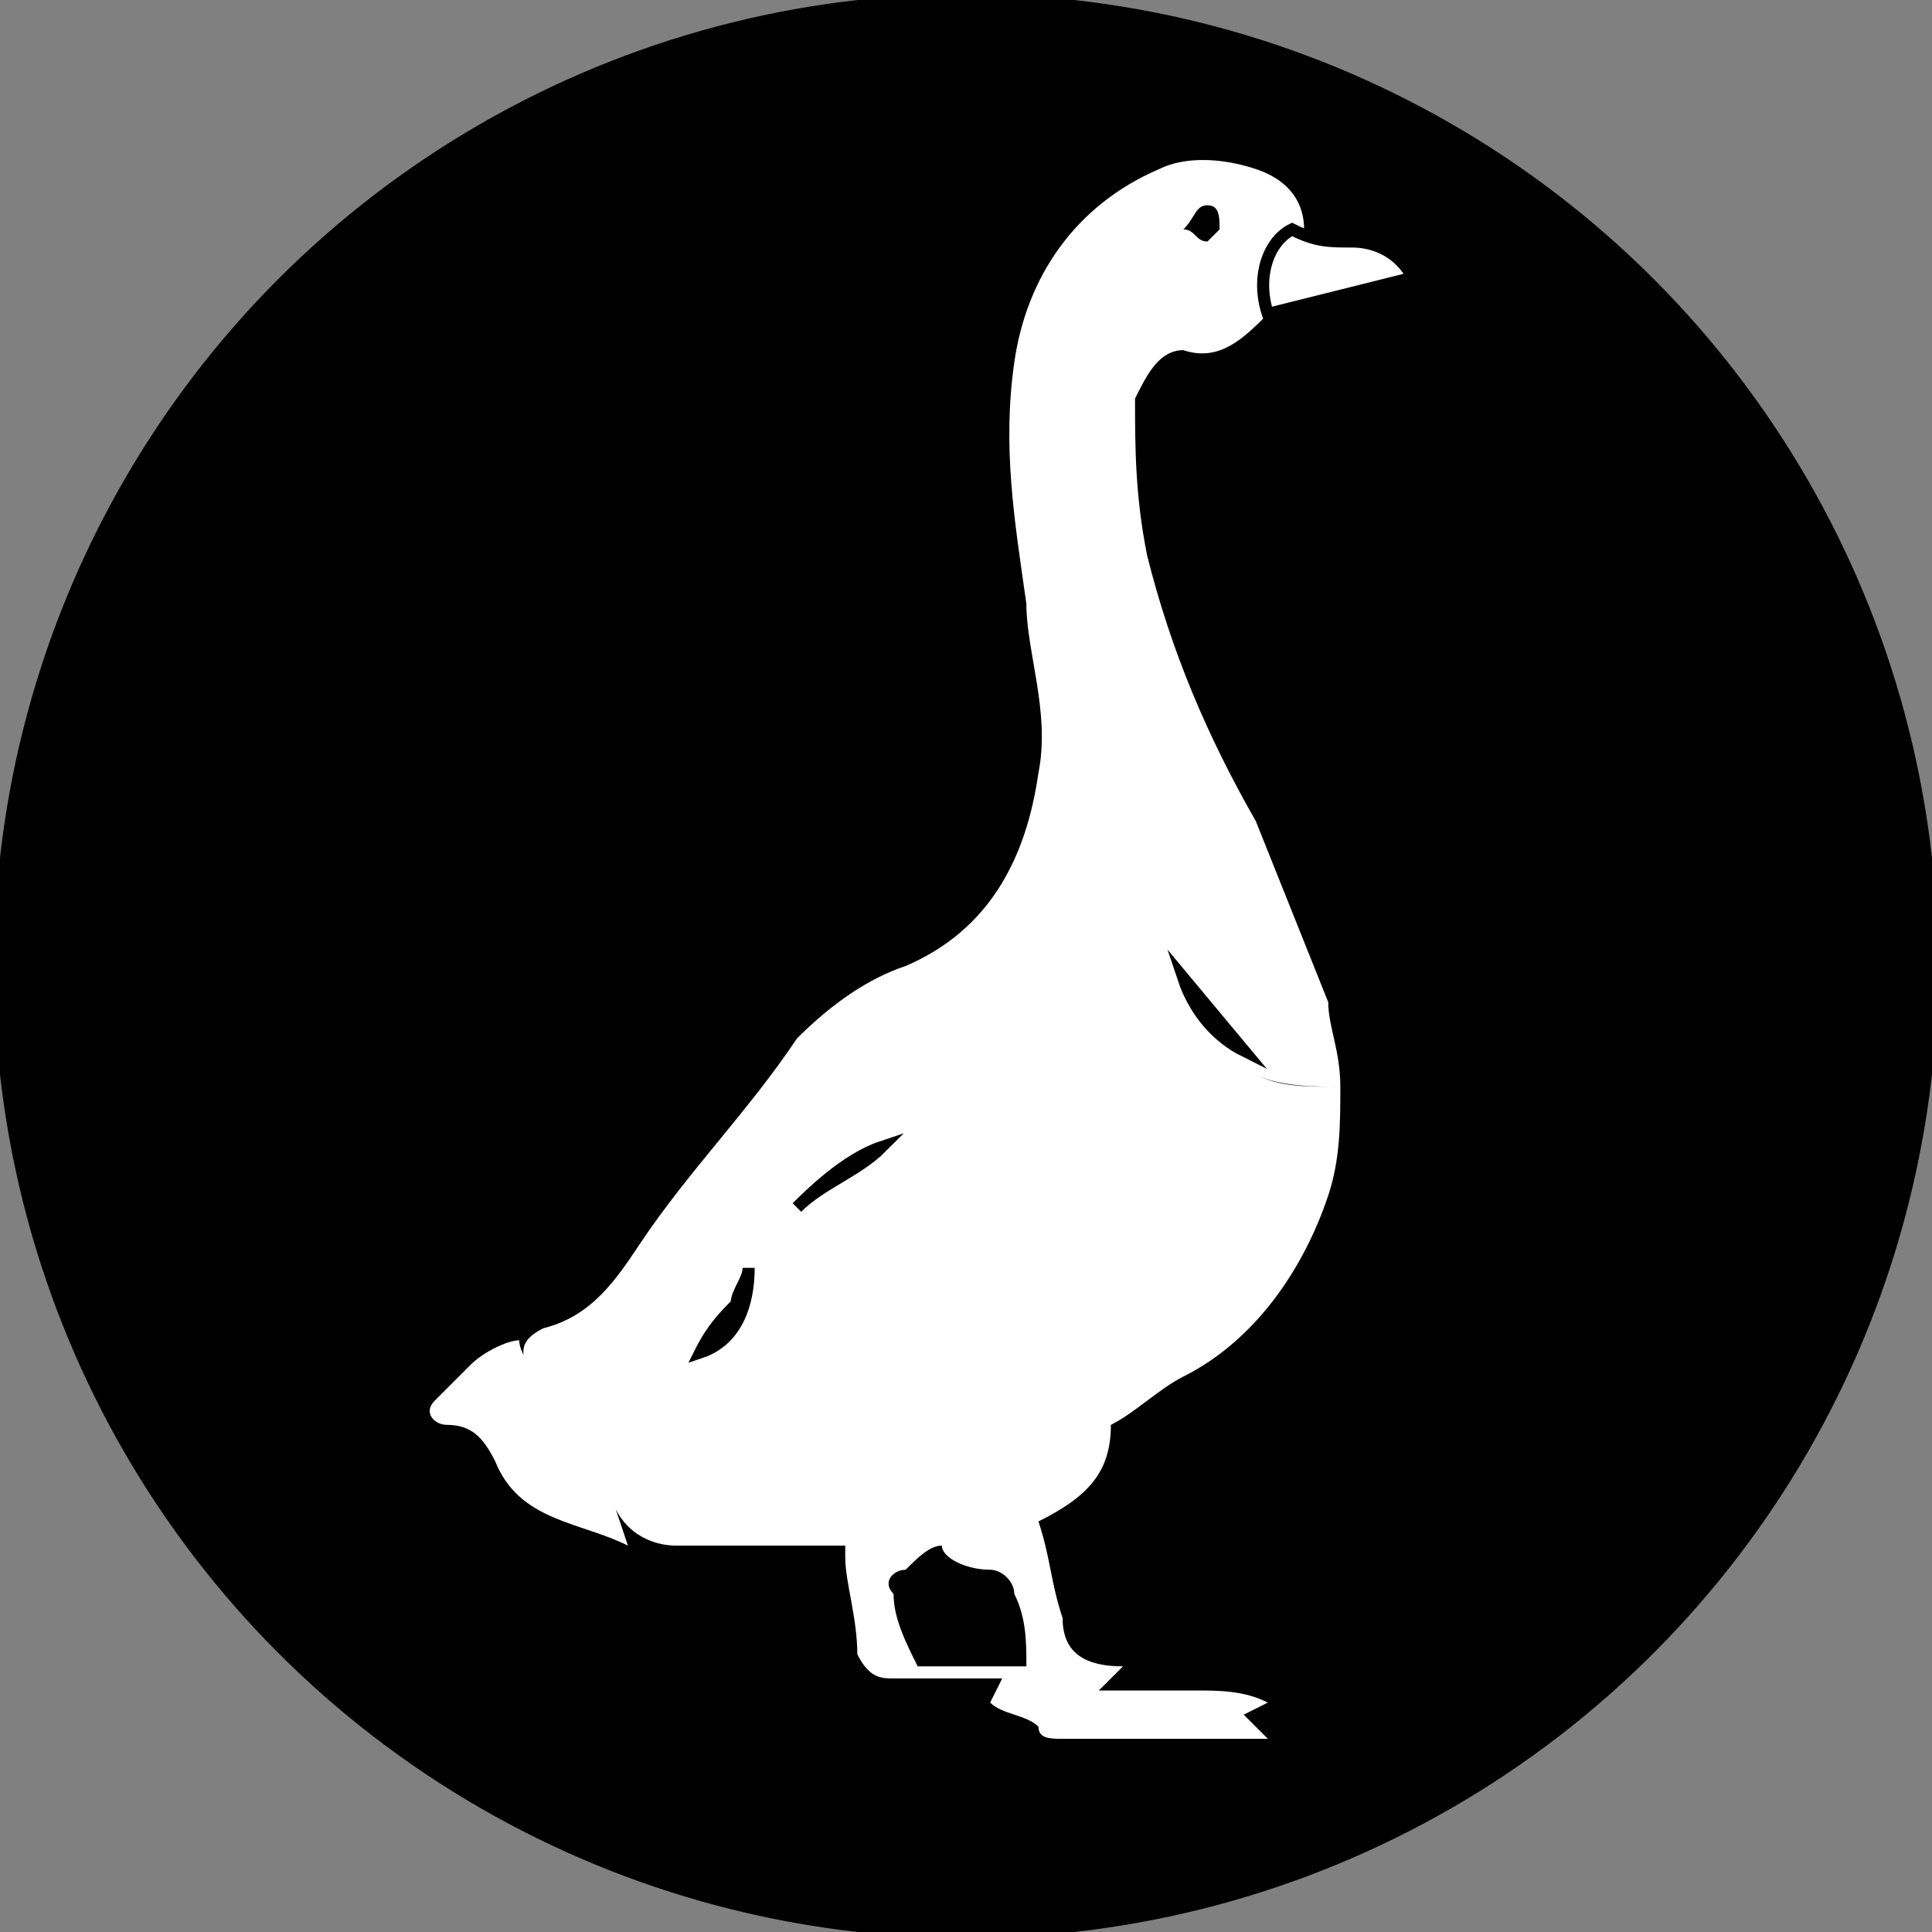
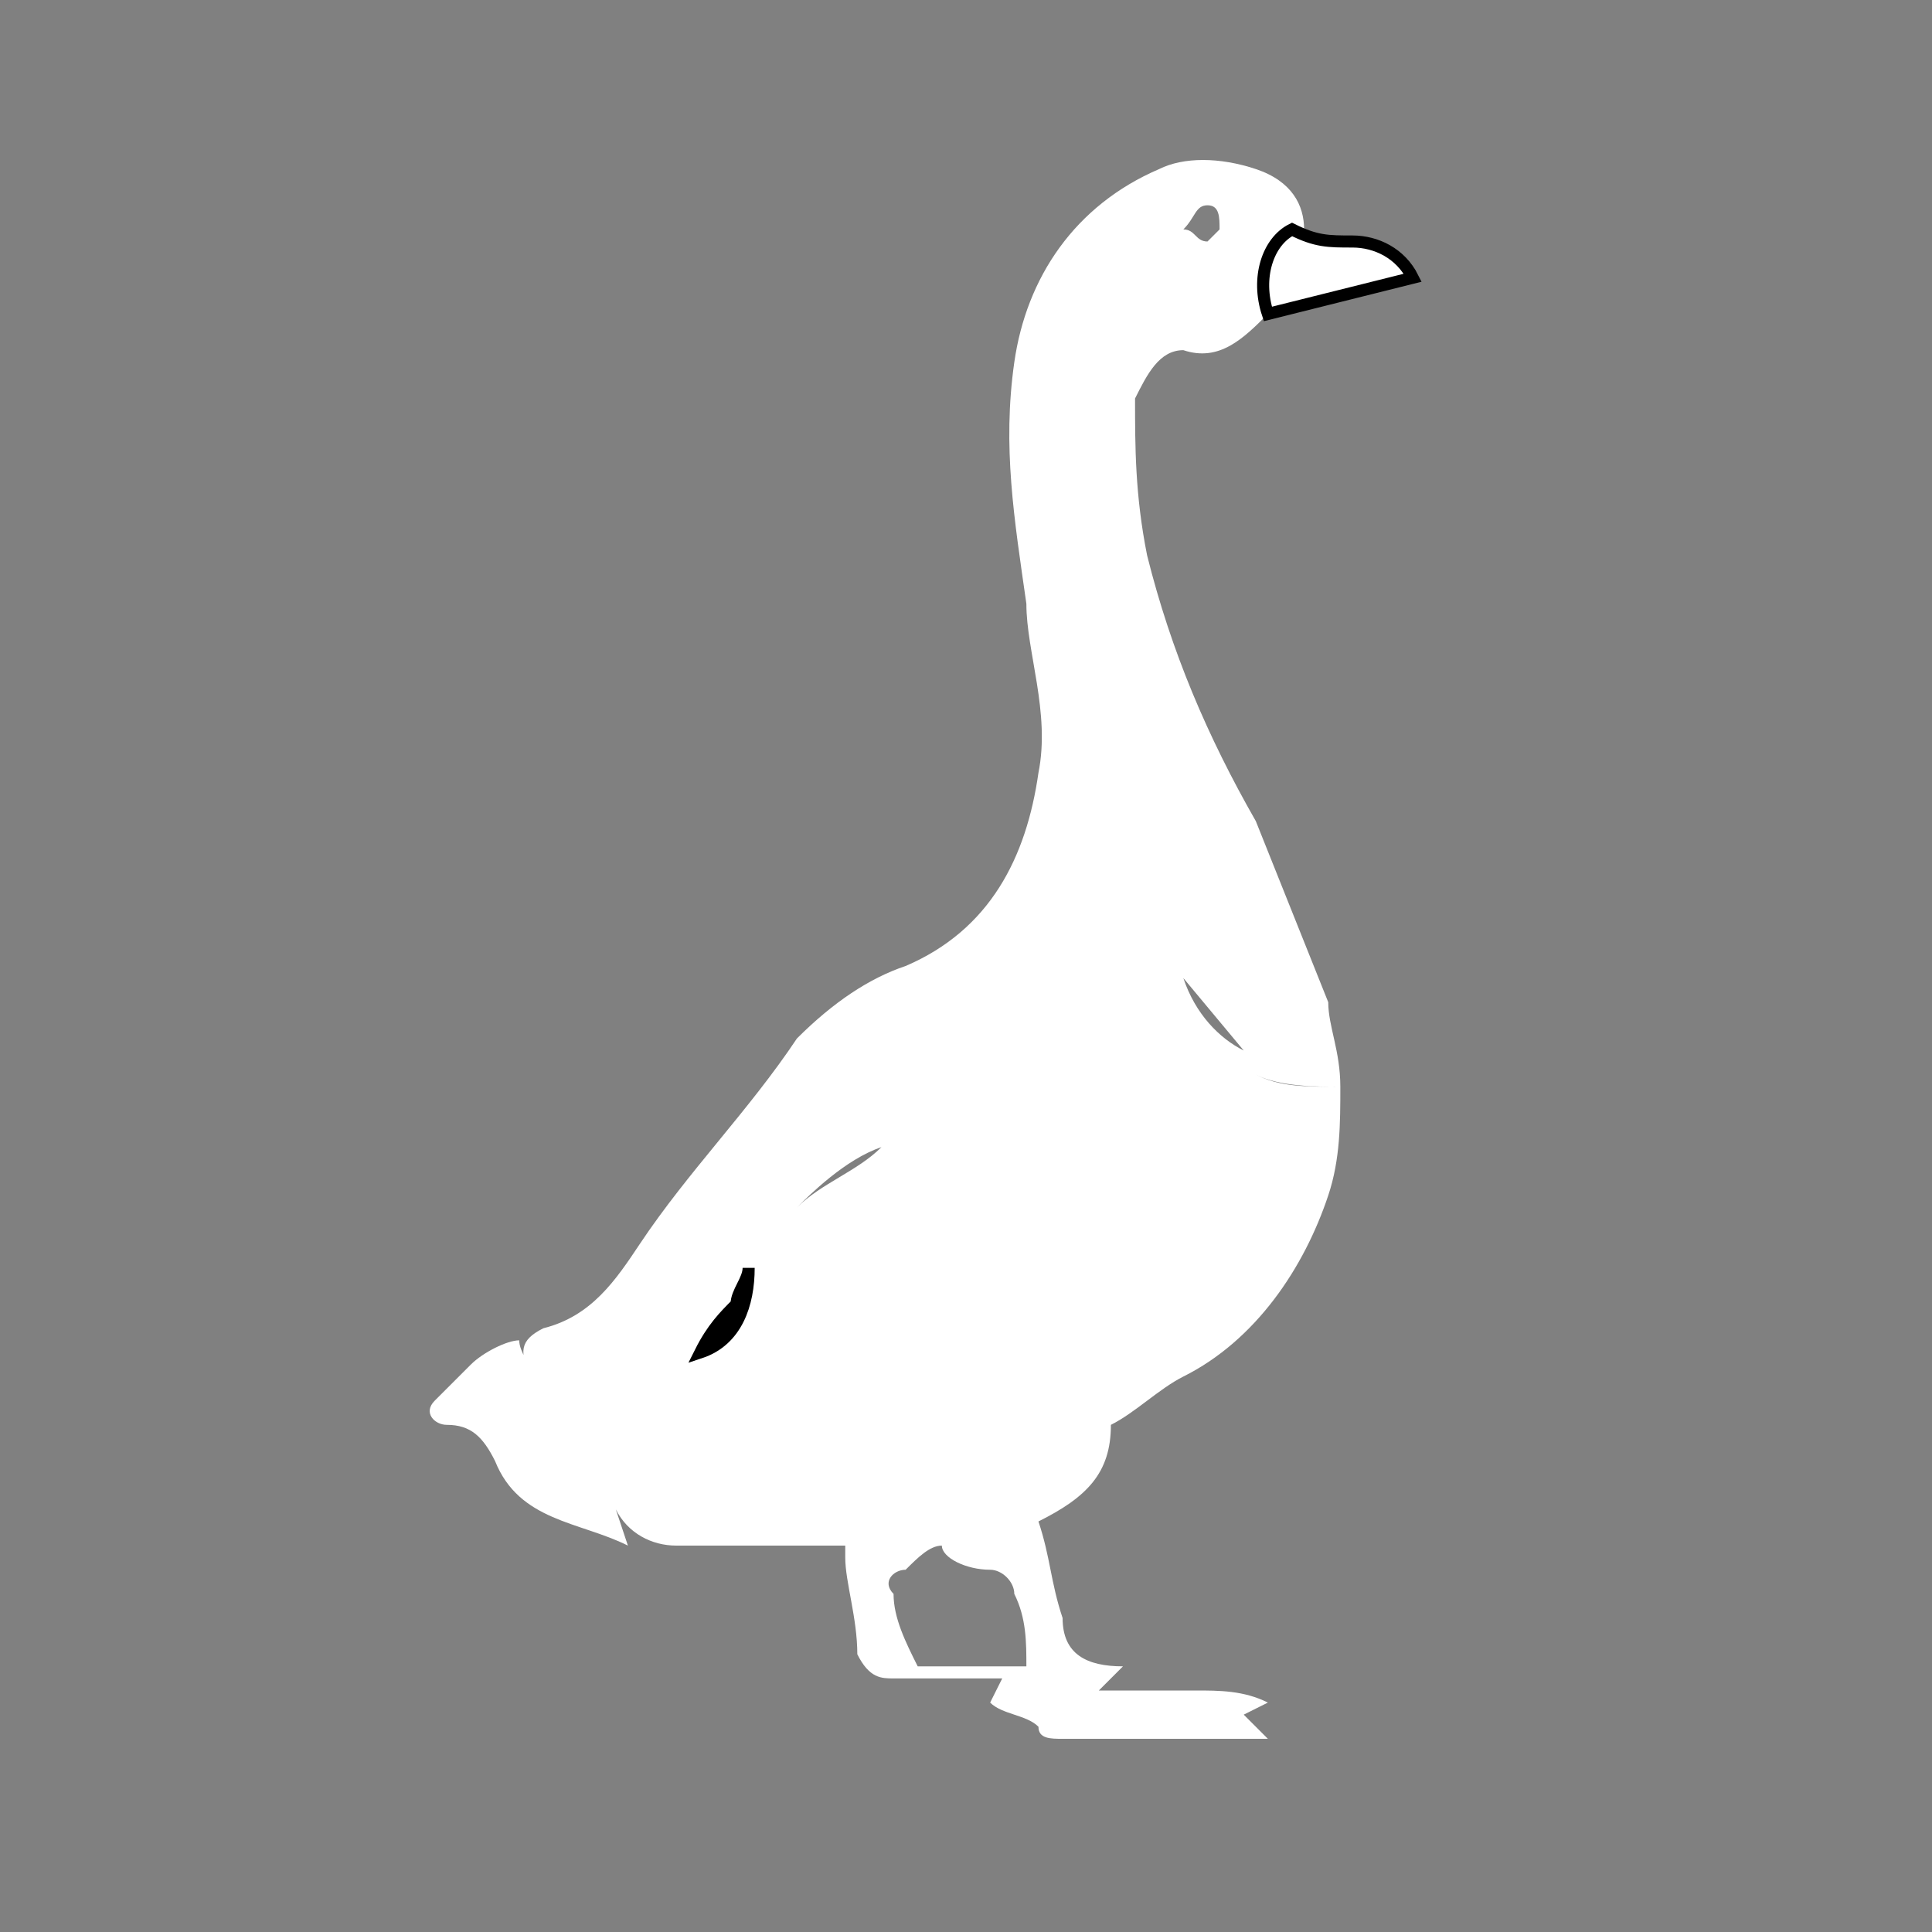
<svg xmlns="http://www.w3.org/2000/svg" version="1.1" id="Слой_1" x="0px" y="0px" viewBox="0 0 16 16" style="enable-background:new 0 0 16 16;" xml:space="preserve">
  <rect x="0" y="0" width="16" height="16" fill="#808080" stroke="none" />
  <style type="text/css">
	.st0{stroke:#000000;stroke-width:0.1;stroke-miterlimit:10;}
	.st1{fill:#FFFFFF;}
	.st2{fill:#FFFFFF;stroke:#000000;stroke-width:0.1;stroke-miterlimit:10;}
	.st3{fill:none;}
	.st4{fill:none;stroke:#000000;stroke-width:0.1;stroke-miterlimit:10;}
</style>
-   <circle class="st0" cx="8" cy="8" r="8" />
  <g>
    <path class="st1" d="M10.5,2.6C10.3,2.8,10.1,3,9.8,2.9c-0.2,0-0.3,0.2-0.4,0.4c0,0.4,0,0.8,0.1,1.3c0.2,0.8,0.5,1.5,0.9,2.2   c0.2,0.5,0.4,1,0.6,1.5c0,0.2,0.1,0.4,0.1,0.7c-0.2,0-0.5,0-0.7-0.1C10.6,9,10.8,9,11.1,9c0,0.3,0,0.6-0.1,0.9   c-0.2,0.6-0.6,1.2-1.2,1.5c-0.2,0.1-0.4,0.3-0.6,0.4c0,0,0,0,0,0c0,0.4-0.2,0.6-0.6,0.8c0.1,0.3,0.1,0.5,0.2,0.8   c0,0.3,0.2,0.4,0.5,0.4l0,0l-0.2,0.2l0,0c0.1,0,0.3,0,0.4,0c0.1,0,0.1,0,0.2,0c0,0,0.1,0,0.2,0c0.2,0,0.4,0,0.6,0.1l-0.2,0.1   l0.2,0.2c0,0-0.1,0-0.1,0c-0.5,0-1.1,0-1.6,0c-0.1,0-0.2,0-0.2-0.1c-0.1-0.1-0.3-0.1-0.4-0.2l0.1-0.2c0,0-0.1,0-0.1,0   c-0.2,0-0.5,0-0.8,0c-0.1,0-0.2,0-0.3-0.2c0,0,0,0,0,0c0-0.3-0.1-0.6-0.1-0.8c0,0,0-0.1,0-0.1c-0.1,0-0.1,0-0.2,0   c-0.4,0-0.8,0-1.2,0c-0.2,0-0.4-0.1-0.5-0.3l0.1,0.3c-0.4-0.2-0.9-0.2-1.1-0.7c-0.1-0.2-0.2-0.3-0.4-0.3c-0.1,0-0.2-0.1-0.1-0.2   c0.1-0.1,0.2-0.2,0.3-0.3c0.1-0.1,0.3-0.2,0.4-0.2c0,0.1,0.1,0.2,0.1,0.3c0.1,0.1,0.1,0.1,0.2,0.2c-0.1-0.1-0.1-0.1-0.2-0.2   c-0.1-0.2-0.1-0.3,0.1-0.4c0.4-0.1,0.6-0.4,0.8-0.7c0.4-0.6,0.9-1.1,1.3-1.7C6.9,8.3,7.2,8.1,7.5,8c0.7-0.3,1-0.9,1.1-1.6   C8.7,5.9,8.5,5.4,8.5,5C8.4,4.3,8.3,3.7,8.4,3c0.1-0.7,0.5-1.3,1.2-1.6c0.2-0.1,0.5-0.1,0.8,0c0.3,0.1,0.4,0.3,0.4,0.5   C10.5,2.1,10.4,2.3,10.5,2.6z M7.8,12.8c-0.1,0-0.2,0.1-0.3,0.2c-0.1,0-0.2,0.1-0.1,0.2c0,0.2,0.1,0.4,0.2,0.6c0,0,0,0,0.1,0   c0.3,0,0.5,0,0.8,0c0-0.2,0-0.4-0.1-0.6c0-0.1-0.1-0.2-0.2-0.2C8,13,7.8,12.9,7.8,12.8z M9.8,1.9C9.9,1.9,9.9,2,10,2   c0,0,0.1-0.1,0.1-0.1c0-0.1,0-0.2-0.1-0.2c0,0,0,0,0,0C9.9,1.7,9.9,1.8,9.8,1.9z M6.2,10.5c0,0.1-0.1,0.2-0.1,0.4S5.9,11,5.8,11.1   C6.1,11,6.3,10.7,6.2,10.5L6.2,10.5z M7.3,9.5C7,9.6,6.7,9.9,6.6,10C6.8,9.8,7.1,9.7,7.3,9.5L7.3,9.5z M9.8,8.1   c0.1,0.3,0.3,0.5,0.5,0.6L9.8,8.1z" />
    <path class="st2" d="M10.5,2.6c-0.1-0.3,0-0.6,0.2-0.7c0,0,0,0,0,0C10.9,2,11,2,11.2,2c0.2,0,0.4,0.1,0.5,0.3c0,0,0,0,0,0   c0,0,0,0,0,0L10.5,2.6z" />
-     <path class="st3" d="M9.8,1.9C9.9,1.8,9.9,1.7,10,1.7c0.1,0,0.2,0,0.2,0.1c0,0,0,0,0,0c0,0-0.1,0.1-0.1,0.1C9.9,2,9.9,1.9,9.8,1.9z   " />
    <path class="st0" d="M6.2,10.5c0,0.3-0.1,0.6-0.4,0.7C5.9,11,6,10.9,6.1,10.8C6.1,10.7,6.2,10.6,6.2,10.5z" />
-     <path class="st4" d="M7.3,9.5C7.1,9.7,6.8,9.8,6.6,10C6.7,9.9,7,9.6,7.3,9.5z" />
-     <path class="st4" d="M9.8,8.1l0.5,0.6C10.1,8.6,9.9,8.4,9.8,8.1z" />
  </g>
</svg>